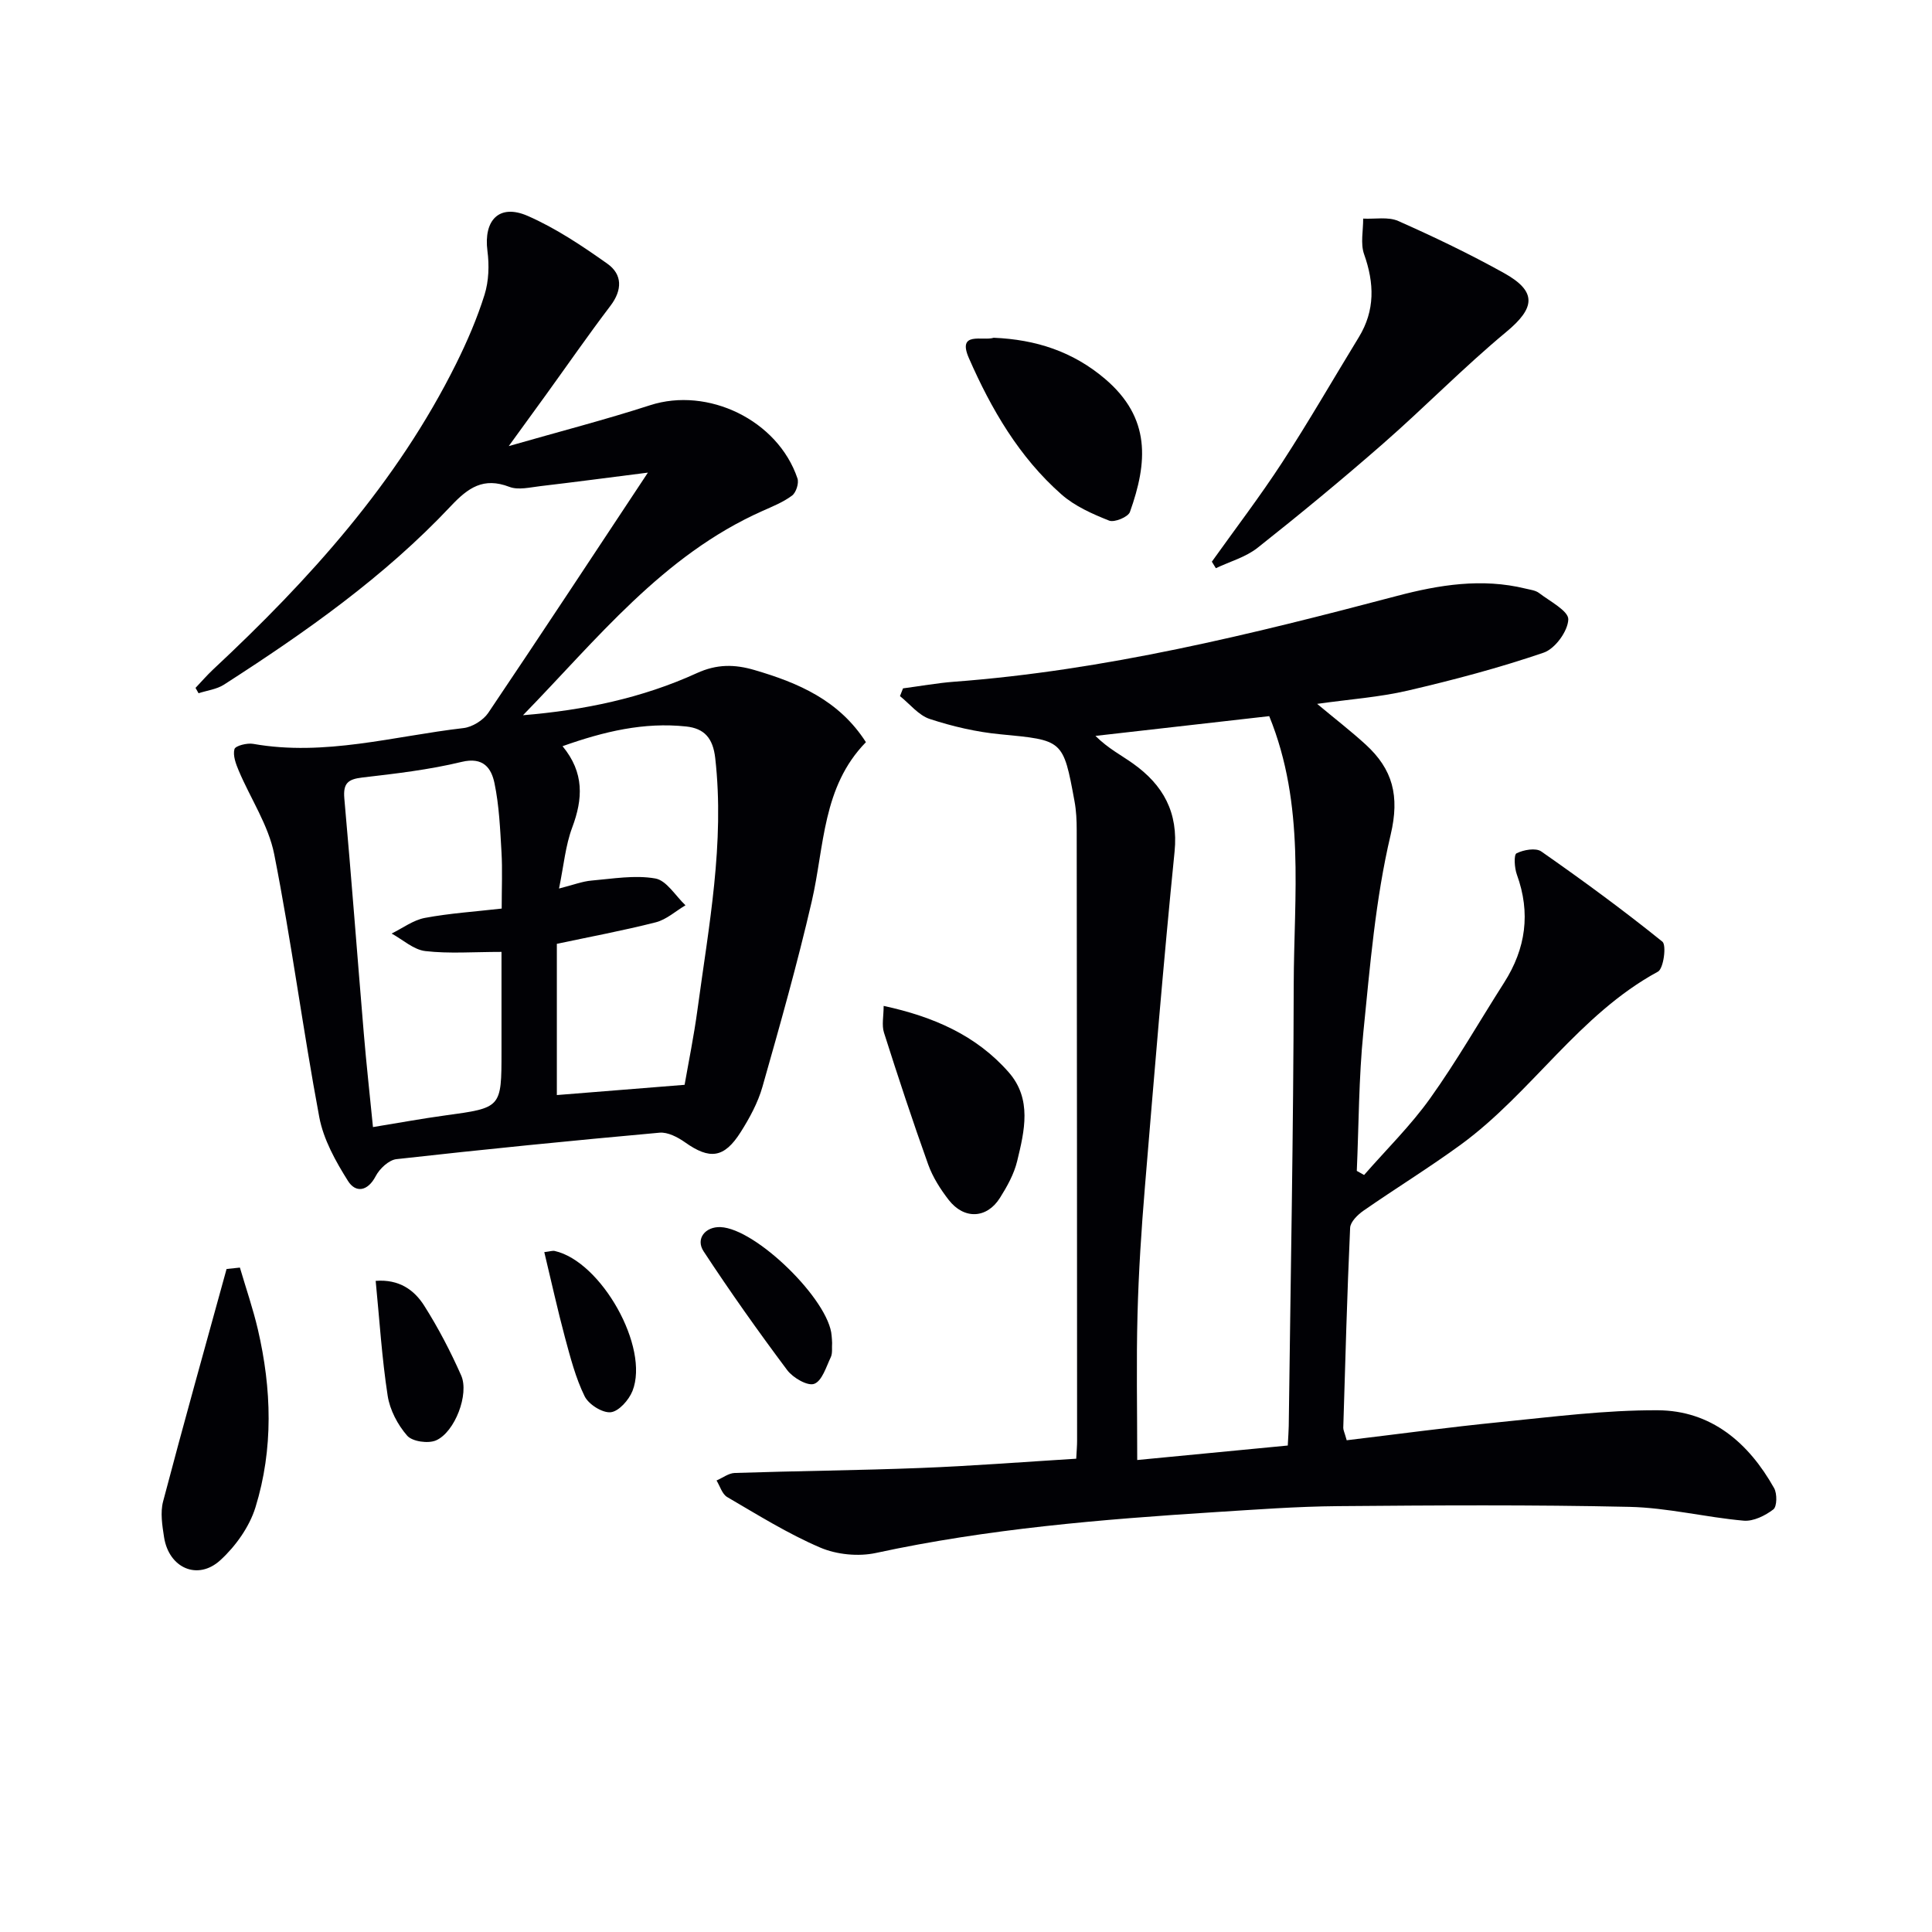
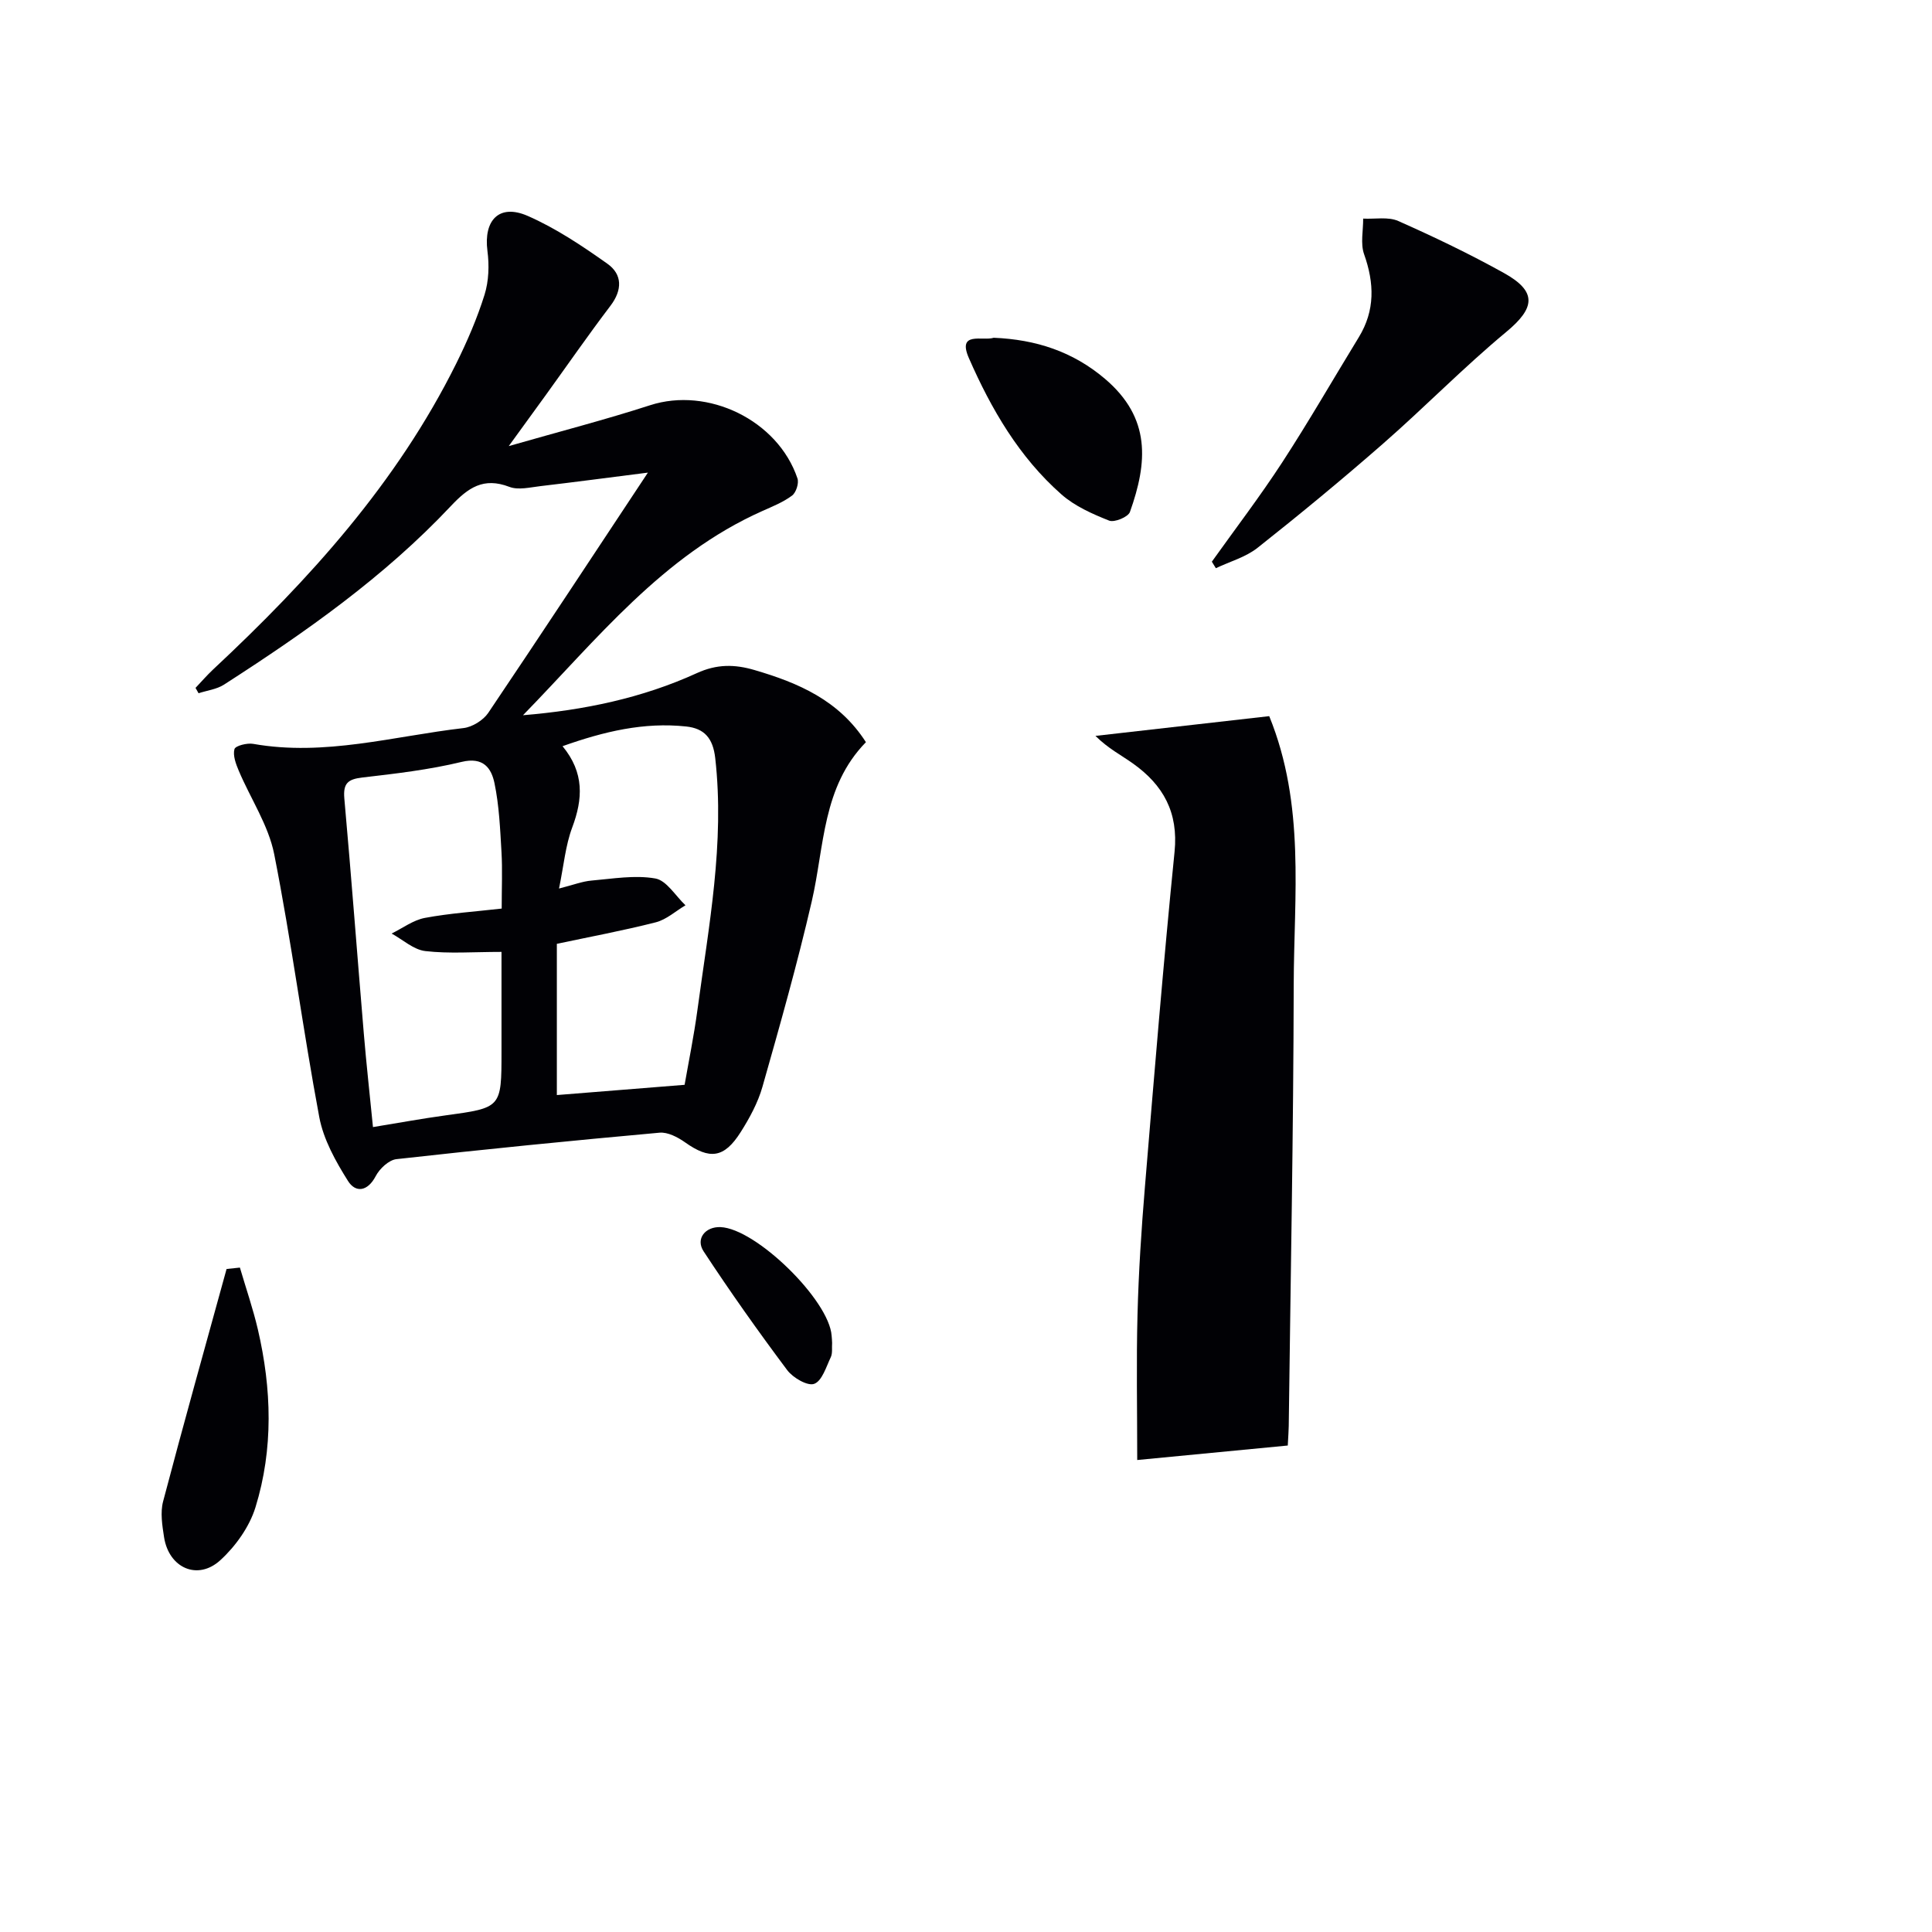
<svg xmlns="http://www.w3.org/2000/svg" enable-background="new 0 0 400 400" viewBox="0 0 400 400">
  <g fill="#010105">
-     <path d="m222.82 302.01c.09-1.71.18-2.69.18-3.67-.01-42.16-.03-84.31-.08-126.47 0-1.99-.09-4.01-.45-5.96-2.35-12.82-2.39-12.64-15.41-13.89-4.92-.47-9.85-1.62-14.55-3.16-2.33-.76-4.14-3.11-6.18-4.74.21-.53.42-1.07.63-1.6 3.51-.46 7-1.1 10.52-1.37 31.28-2.34 61.56-9.8 91.75-17.77 8.72-2.3 17.58-3.73 26.6-1.52.97.24 2.08.35 2.82.92 2.24 1.72 6.11 3.71 6.05 5.47-.09 2.43-2.74 6.07-5.09 6.87-9.2 3.15-18.65 5.65-28.14 7.86-5.88 1.37-11.99 1.79-18.77 2.75 3.78 3.15 7.03 5.66 10.05 8.42 5.58 5.11 7.08 10.59 5.17 18.68-3.15 13.33-4.27 27.18-5.65 40.87-.96 9.52-.94 19.14-1.36 28.72.5.28 1.01.57 1.51.85 4.6-5.27 9.65-10.22 13.69-15.89 5.5-7.7 10.21-15.96 15.31-23.95 4.49-7.04 5.52-14.42 2.63-22.36-.5-1.37-.66-4.1-.07-4.4 1.45-.73 3.98-1.18 5.12-.39 8.55 5.97 16.97 12.14 25.08 18.68.88.71.25 5.58-.92 6.21-16.35 8.86-26.15 25.09-40.77 35.78-6.57 4.8-13.52 9.07-20.21 13.72-1.19.83-2.69 2.3-2.75 3.53-.63 13.8-1 27.6-1.42 41.41-.01.45.24.91.71 2.58 10.51-1.26 21.12-2.7 31.77-3.76 10.85-1.08 21.74-2.5 32.61-2.45 11.07.05 18.83 6.71 24.11 16.12.65 1.15.61 3.82-.16 4.41-1.69 1.29-4.12 2.5-6.13 2.33-7.92-.7-15.78-2.69-23.68-2.86-20.11-.45-40.24-.32-60.36-.15-8.47.07-16.94.71-25.41 1.24-23.55 1.5-47.04 3.44-70.2 8.45-3.65.79-8.15.35-11.57-1.12-6.68-2.86-12.93-6.77-19.24-10.45-1.05-.61-1.49-2.26-2.21-3.43 1.26-.54 2.5-1.52 3.78-1.56 12.8-.42 25.62-.53 38.42-1.03 10.62-.41 21.22-1.24 32.27-1.92zm43.8-2.73c.1-2.07.19-3.05.2-4.03.38-30.45.97-60.9 1.03-91.34.04-18.47 2.43-37.22-5.07-55.64-11.77 1.34-23.88 2.72-35.98 4.09 2.67 2.64 5.35 3.99 7.76 5.71 6.26 4.45 9.44 10.11 8.62 18.28-2.32 23.11-4.22 46.27-6.14 69.42-.73 8.77-1.3 17.57-1.53 26.36-.26 9.74-.06 19.5-.06 30.15 9.86-.95 20.35-1.96 31.17-3z" />
+     <path d="m222.82 302.01zm43.8-2.73c.1-2.07.19-3.05.2-4.03.38-30.45.97-60.9 1.03-91.34.04-18.47 2.43-37.22-5.07-55.64-11.77 1.34-23.88 2.72-35.98 4.09 2.67 2.64 5.35 3.99 7.76 5.71 6.26 4.45 9.44 10.11 8.62 18.28-2.32 23.11-4.22 46.27-6.14 69.42-.73 8.77-1.3 17.57-1.53 26.36-.26 9.74-.06 19.5-.06 30.15 9.86-.95 20.35-1.96 31.17-3z" />
    <path d="m134.14 97.85c-8.13 1.03-15.19 1.97-22.27 2.8-2.14.25-4.56.86-6.41.15-5.37-2.06-8.54.17-12.13 3.99-13.78 14.65-30.13 26.14-46.96 36.96-1.51.97-3.5 1.2-5.26 1.78-.21-.37-.42-.74-.63-1.11 1.21-1.27 2.35-2.6 3.63-3.8 19.93-18.61 38.08-38.65 50.34-63.34 2.28-4.6 4.34-9.37 5.87-14.26.88-2.82.99-6.09.6-9.05-.83-6.38 2.42-9.84 8.31-7.28 5.84 2.55 11.28 6.2 16.52 9.91 3.12 2.21 3.13 5.43.63 8.72-4.59 6.04-8.91 12.28-13.35 18.43-2.32 3.22-4.66 6.42-7.7 10.61 10.34-2.97 19.89-5.43 29.26-8.46 11.95-3.87 26.44 3.06 30.52 15.16.33.99-.29 2.93-1.13 3.55-1.83 1.37-4.05 2.25-6.17 3.2-20.67 9.22-34.27 26.63-49.53 42.27 12.62-1.04 24.68-3.55 35.98-8.71 4.15-1.9 7.83-1.86 11.97-.64 9.08 2.66 17.48 6.25 23.05 14.93-9.05 9.26-8.58 21.56-11.21 32.94-2.98 12.9-6.59 25.66-10.21 38.4-.94 3.3-2.66 6.47-4.51 9.39-3.43 5.42-6.41 5.74-11.53 2.11-1.5-1.06-3.57-2.14-5.26-1.99-18.18 1.64-36.35 3.45-54.49 5.48-1.57.18-3.48 1.97-4.28 3.51-1.69 3.23-4.18 3.49-5.74 1.01-2.56-4.07-5.08-8.59-5.95-13.23-3.39-18.09-5.76-36.38-9.33-54.43-1.19-6-4.89-11.49-7.33-17.26-.6-1.42-1.26-3.17-.9-4.49.19-.7 2.63-1.32 3.89-1.09 14.8 2.62 29.08-1.6 43.53-3.27 1.83-.21 4.09-1.62 5.13-3.15 10.94-16.24 21.71-32.62 33.05-49.74zm-30.27 90.26c0-4.37.17-8.03-.04-11.66-.28-4.78-.48-9.63-1.45-14.29-.64-3.08-2.27-5.51-6.79-4.42-6.74 1.63-13.7 2.44-20.61 3.24-2.97.35-3.96 1.22-3.69 4.33 1.45 16.2 2.67 32.43 4.03 48.64.53 6.36 1.24 12.71 1.9 19.4 5.45-.89 10.17-1.76 14.93-2.41 11.67-1.59 11.68-1.55 11.68-13.2 0-6.9 0-13.8 0-20.66-5.83 0-10.86.4-15.77-.17-2.43-.28-4.66-2.36-6.98-3.63 2.29-1.12 4.48-2.79 6.9-3.24 5.13-.96 10.39-1.3 15.89-1.93zm11.87-4.15c2.96-.75 4.83-1.49 6.75-1.65 4.4-.38 8.94-1.18 13.19-.43 2.33.41 4.18 3.61 6.24 5.55-2.04 1.21-3.93 2.95-6.13 3.52-6.83 1.74-13.78 3.03-20.5 4.46v31.31c8.77-.7 17.29-1.39 26.45-2.12.79-4.54 1.92-10.05 2.67-15.6 2.33-17.26 5.66-34.44 3.67-52.05-.47-4.15-2.27-6.14-6.02-6.54-8.72-.93-16.98 1.02-25.59 4.08 4.54 5.5 4.21 10.92 2.01 16.81-1.41 3.75-1.76 7.91-2.74 12.66z" />
    <path d="m250.9 116.29c4.88-6.84 9.99-13.53 14.57-20.56 5.52-8.48 10.57-17.27 15.85-25.9 3.4-5.56 3.23-11.2 1.1-17.2-.78-2.2-.17-4.9-.19-7.37 2.44.13 5.18-.43 7.27.5 7.42 3.29 14.76 6.81 21.85 10.75 6.94 3.85 6.5 7.24.52 12.2-8.81 7.31-16.84 15.55-25.46 23.09-8.49 7.43-17.2 14.62-26.05 21.62-2.45 1.94-5.73 2.84-8.63 4.22-.27-.46-.55-.91-.83-1.35z" />
    <path d="m49.67 262.44c1.25 4.27 2.71 8.49 3.72 12.81 2.86 12.3 3.24 24.72-.5 36.83-1.25 4.04-4.11 8.05-7.27 10.94-4.69 4.29-10.65 1.62-11.65-4.74-.38-2.44-.81-5.13-.2-7.43 4.23-16.08 8.73-32.09 13.14-48.12.91-.11 1.84-.2 2.76-.29z" />
    <path d="m205.73 69.93c8.72.36 16.37 2.84 23.03 8.49 9.6 8.15 8.82 17.36 5.18 27.58-.37 1.04-3.22 2.22-4.3 1.79-3.47-1.38-7.1-2.98-9.87-5.42-8.76-7.71-14.55-17.68-19.16-28.2-2.51-5.7 2.9-3.5 5.12-4.24z" />
-     <path d="m182.95 208.26c10.31 2.23 19.17 6.09 25.88 13.73 4.88 5.56 3.28 12.15 1.76 18.42-.65 2.68-2.08 5.25-3.57 7.61-2.72 4.31-7.43 4.5-10.61.4-1.71-2.21-3.29-4.69-4.23-7.3-3.24-9.04-6.25-18.17-9.16-27.32-.5-1.56-.07-3.42-.07-5.54z" />
    <path d="m172.28 278.03c-.08.99.12 2.11-.27 2.95-.96 2.02-1.81 4.93-3.44 5.53-1.36.51-4.39-1.25-5.58-2.83-6.01-8.03-11.82-16.23-17.32-24.61-1.71-2.61.38-5.14 3.51-5.01 7.34.3 22.5 15.12 23 22.49.05.49.08.98.1 1.48z" />
-     <path d="m77.78 265.19c4.87-.38 8 1.9 10.05 5.14 2.91 4.59 5.45 9.47 7.65 14.44 1.7 3.84-1.29 11.72-5.19 13.44-1.62.72-4.93.25-5.99-.97-1.97-2.25-3.59-5.34-4.04-8.28-1.2-7.8-1.69-15.71-2.48-23.77z" />
-     <path d="m112.69 259.24c1.2-.15 1.72-.34 2.16-.24 9.65 2.18 19.67 19.96 16.1 28.98-.74 1.87-2.84 4.24-4.51 4.41-1.73.17-4.57-1.62-5.4-3.31-1.87-3.81-2.95-8.04-4.07-12.17-1.53-5.72-2.8-11.51-4.28-17.67z" />
  </g>
</svg>